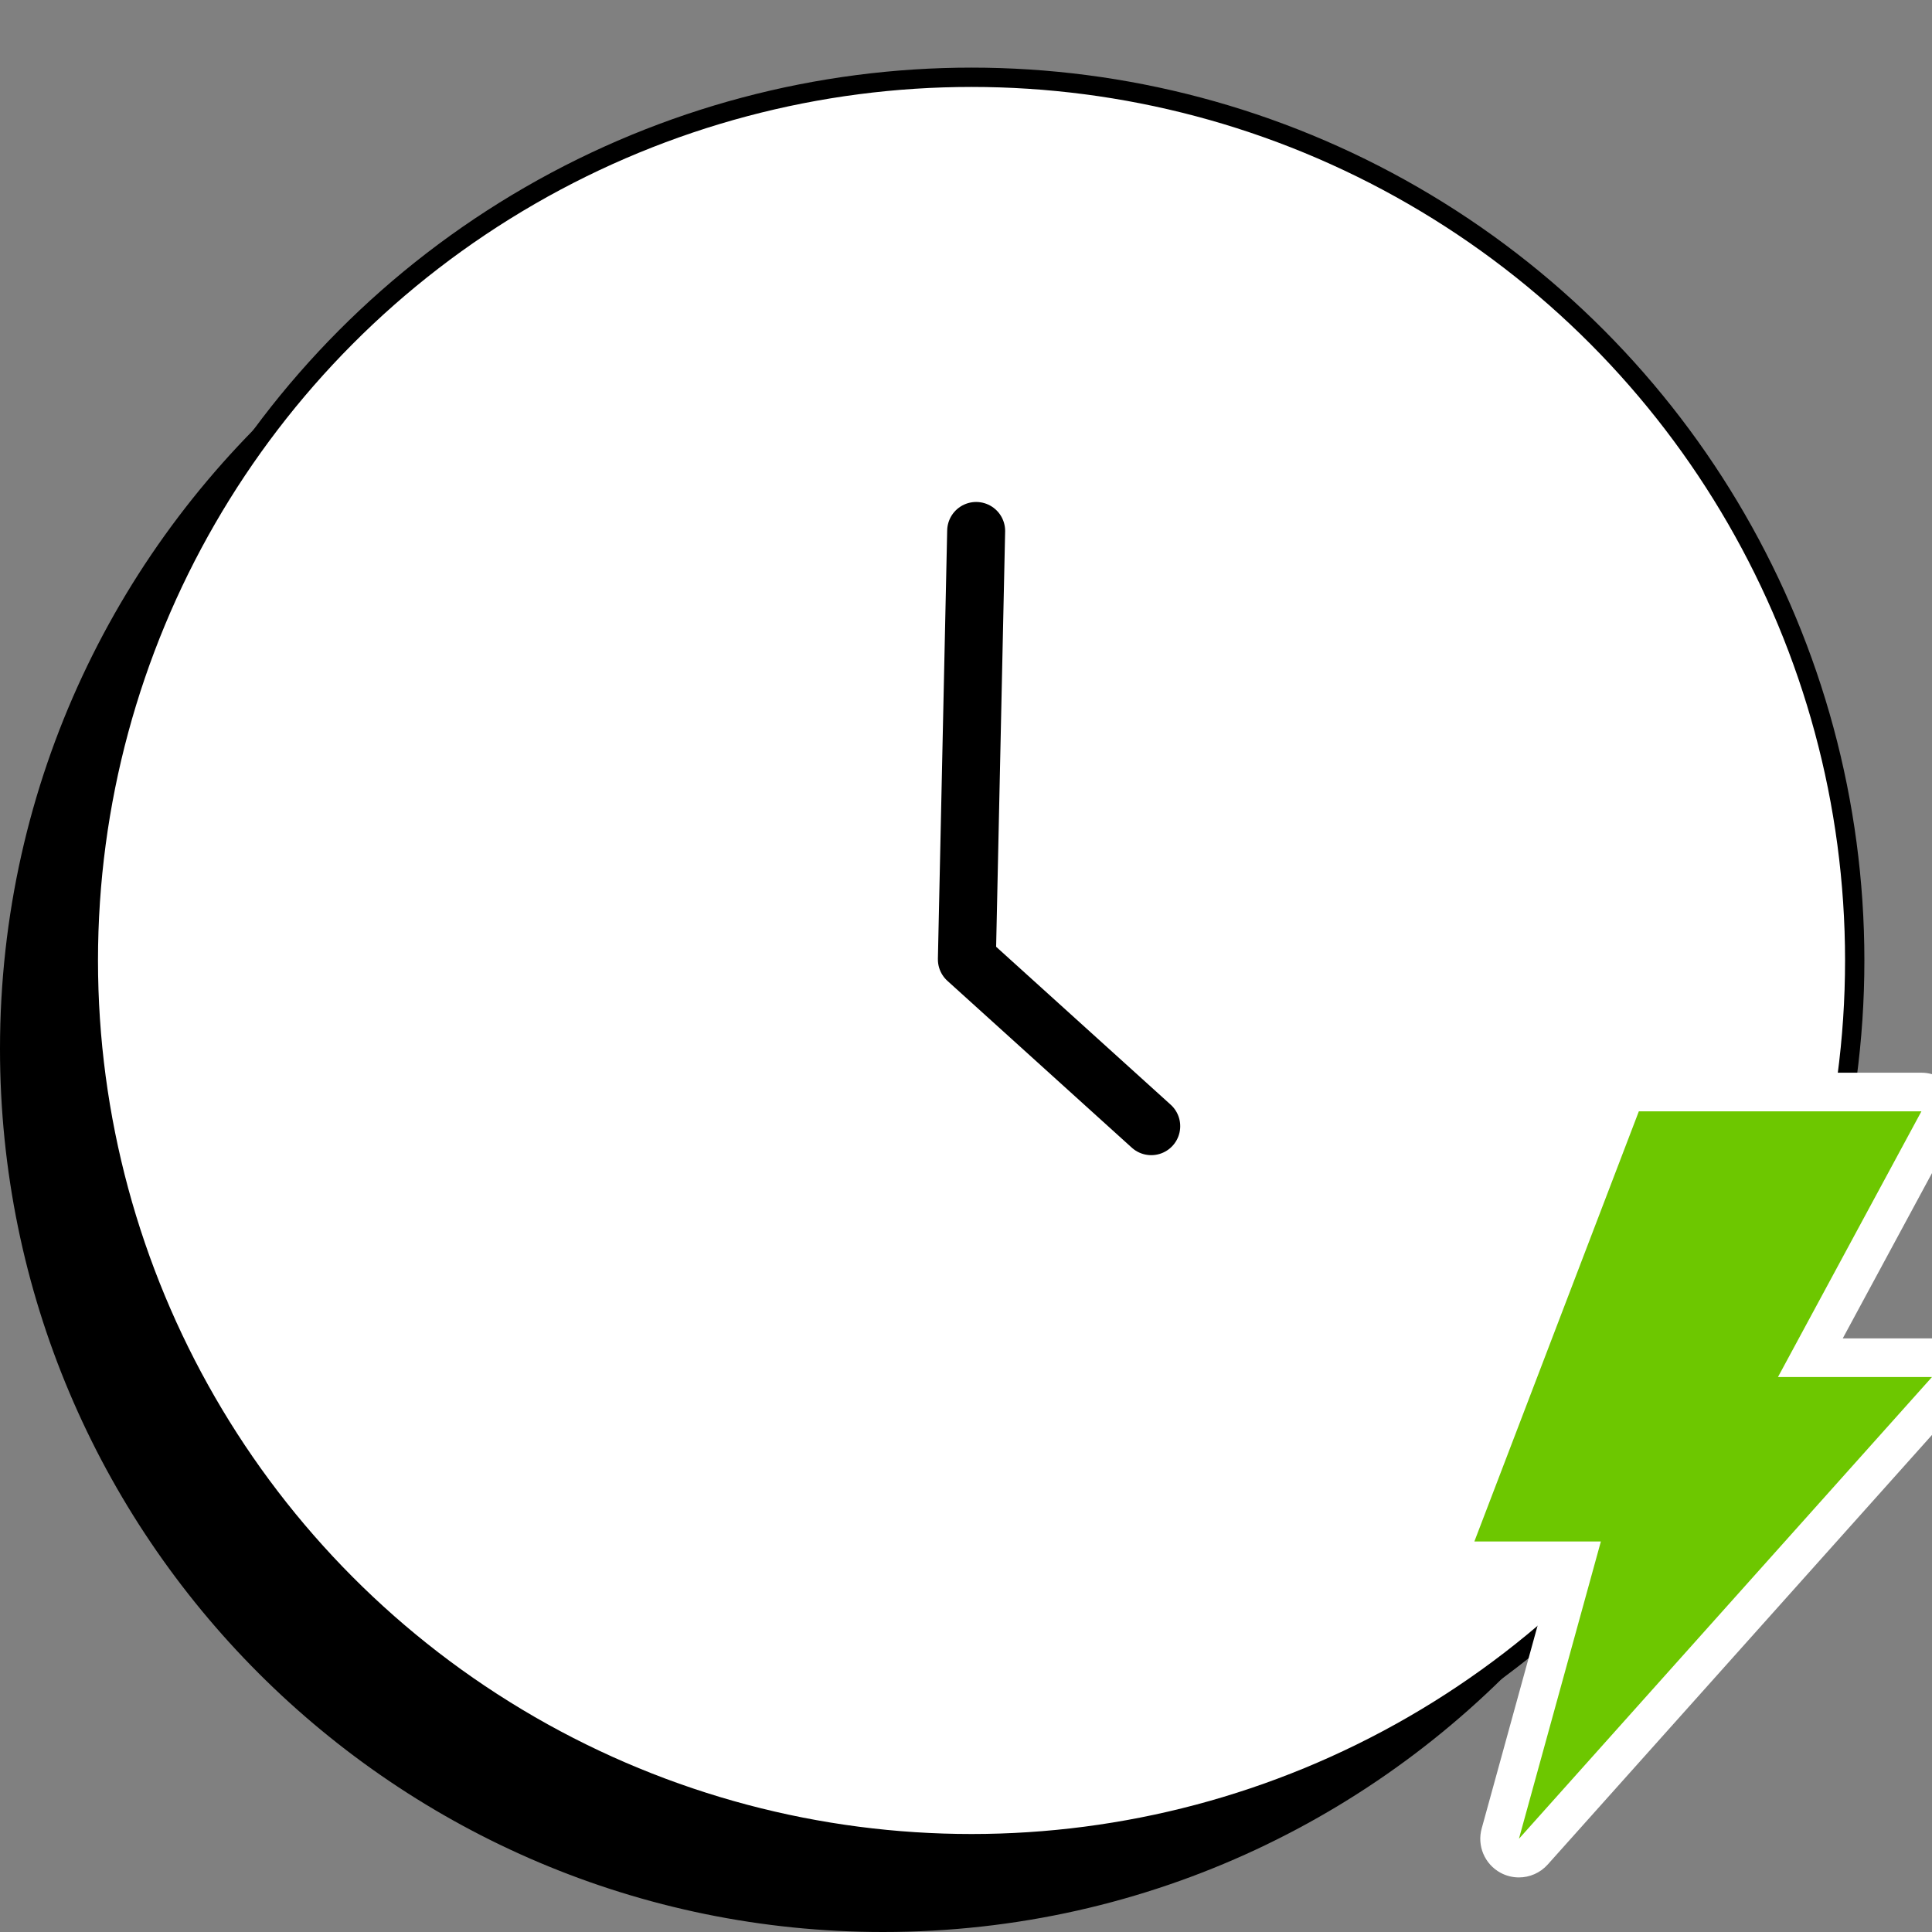
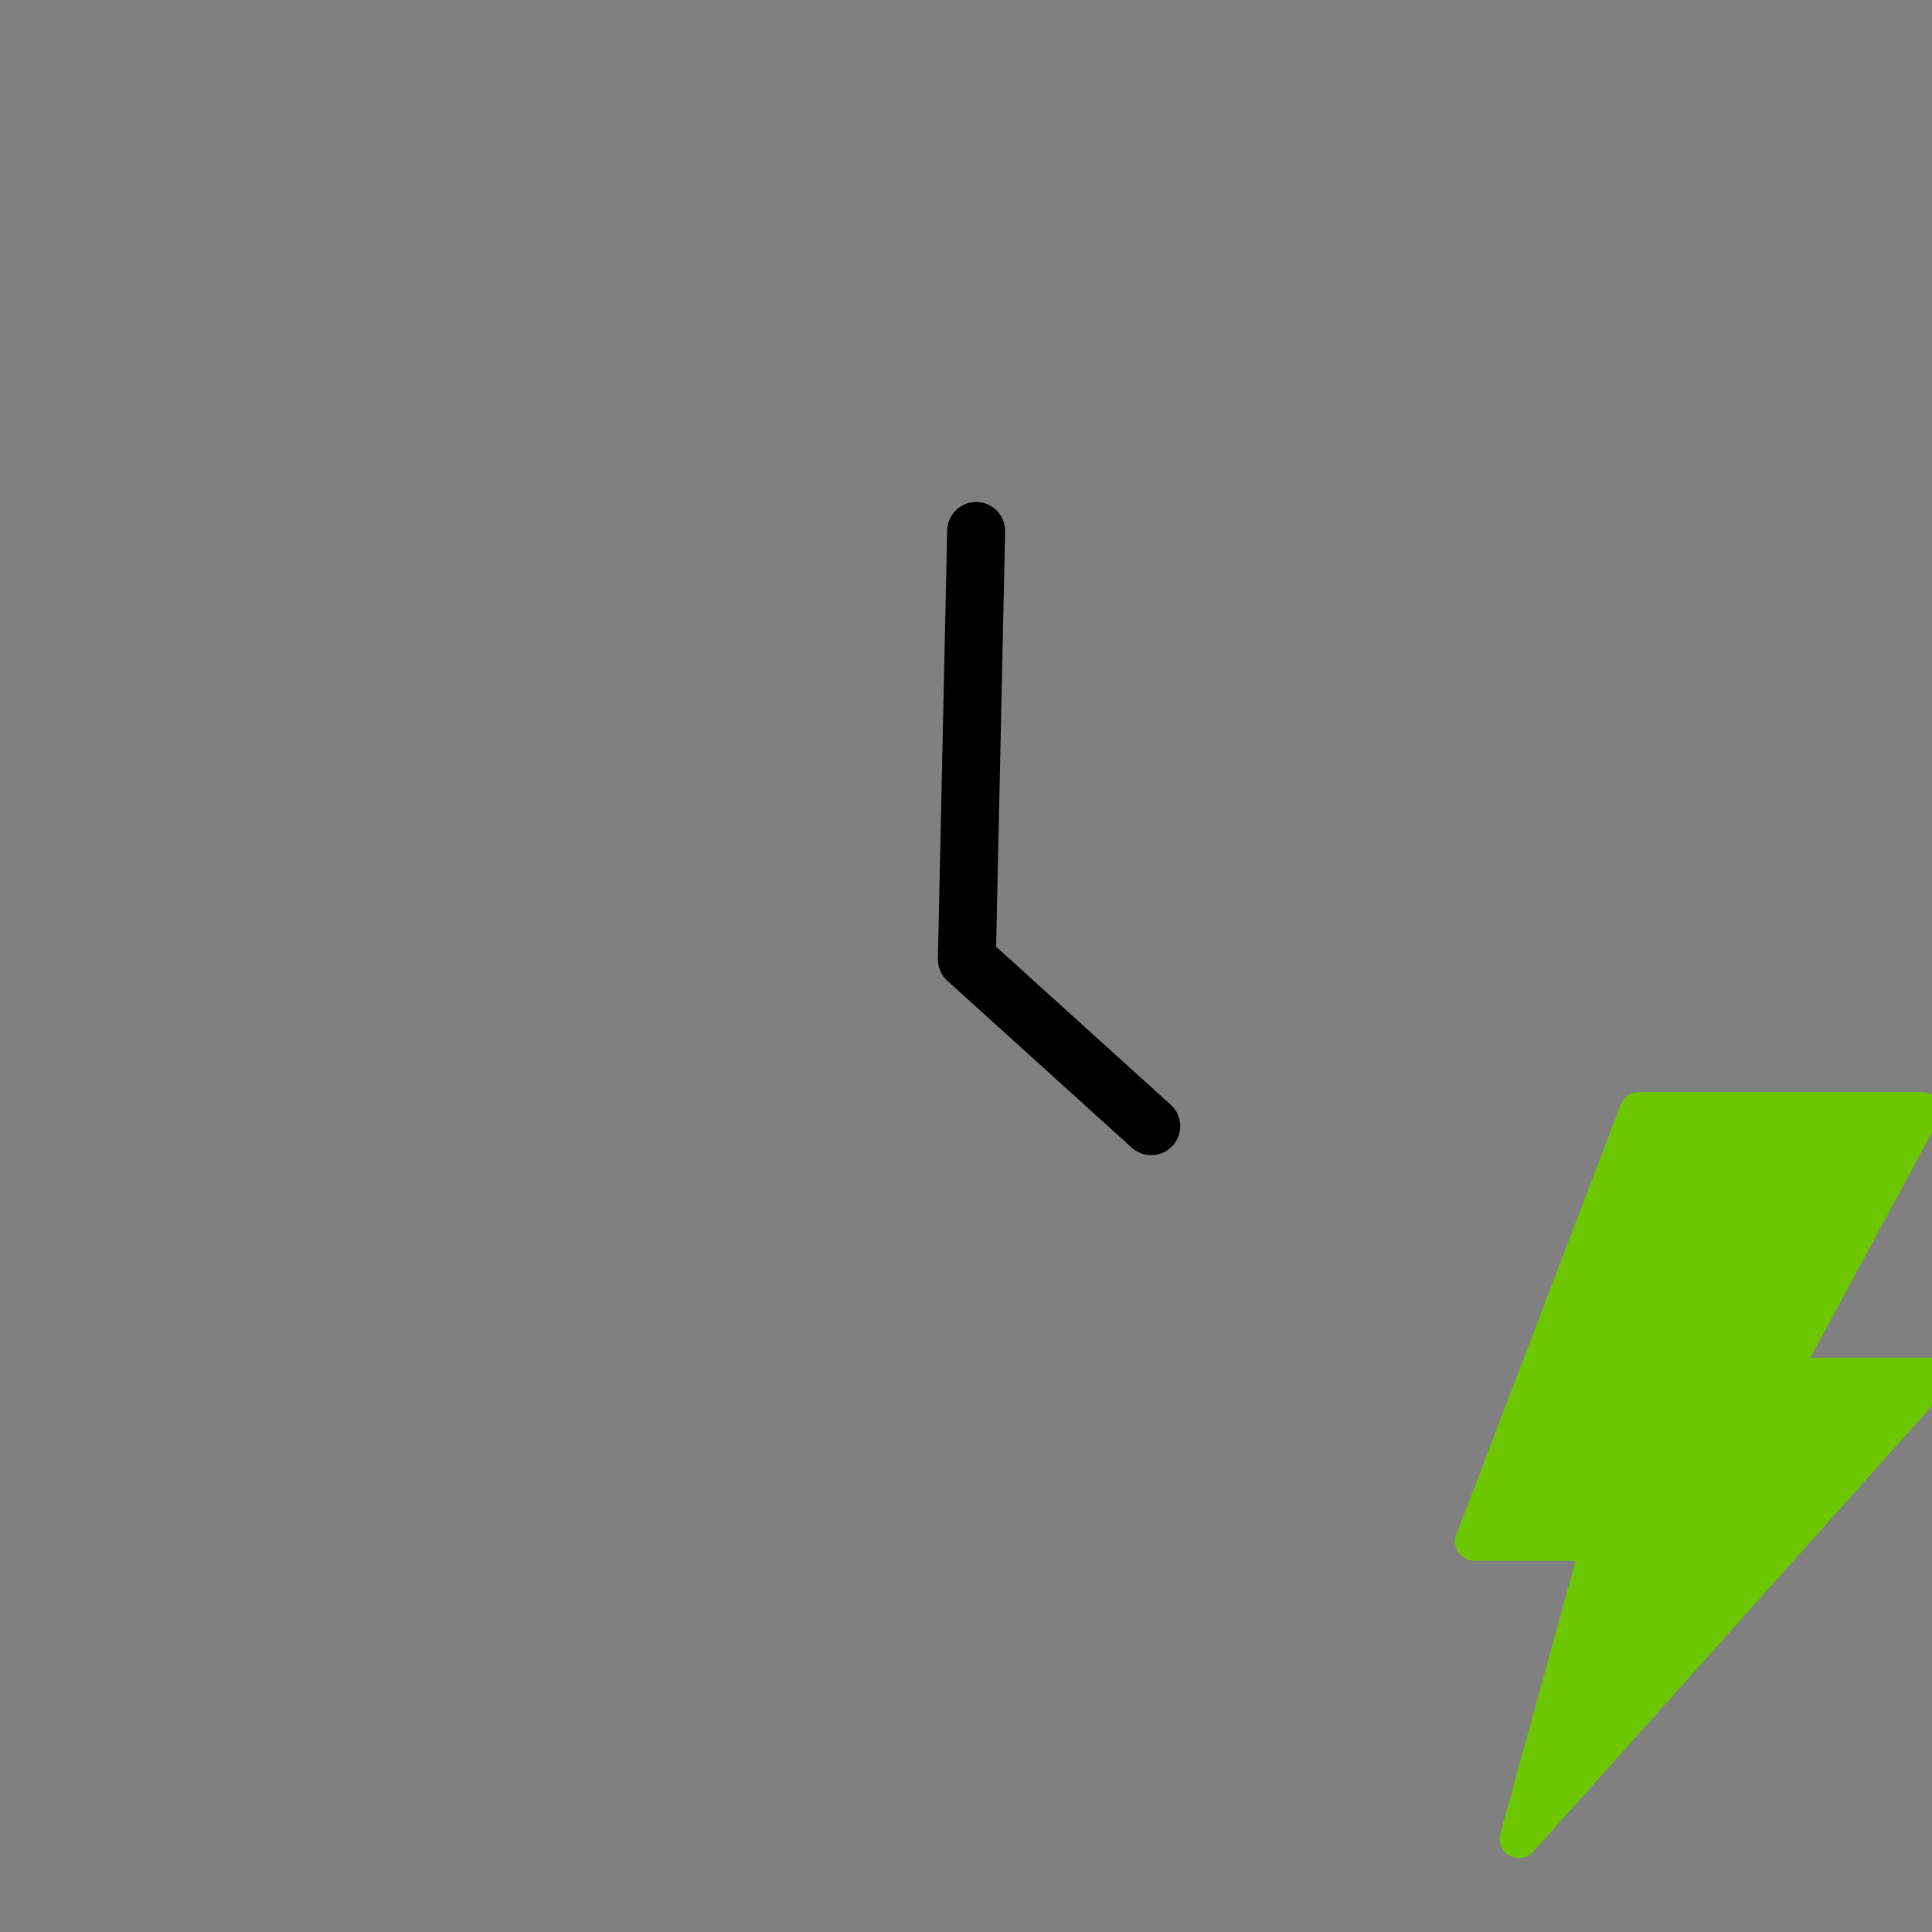
<svg xmlns="http://www.w3.org/2000/svg" version="1.0" x="0px" y="0px" width="100px" height="100px" viewBox="0 0 100 100" style="enable-background:new 0 0 100 100;" xml:space="preserve">
  <rect x="0" y="0" width="100" height="100" fill="#808080" stroke="none" />
  <g id="riferimenti">
</g>
  <g id="tracciato">
-     <circle style="fill:#FFFFFF;stroke:#000000;stroke-miterlimit:10;" cx="50.286" cy="49.714" r="45.714" />
-     <path d="M50.286,95.429c-25.247,0-45.714-20.467-45.714-45.714   c0-11.46,4.227-21.926,11.193-29.949C6.112,28.146,0,40.498,0,54.286   C0,79.533,20.467,100,45.714,100c13.787,0,26.139-6.112,34.521-15.765   C72.212,91.202,61.746,95.429,50.286,95.429z" />
    <polyline style="fill:none;stroke:#000000;stroke-width:3;stroke-linecap:round;stroke-linejoin:round;stroke-miterlimit:10;" points="   59.588,58.291 50.045,49.657 50.526,27.482  " />
    <g>
      <path style="fill:#6DC700;" d="M78.62,96.175c-0.163,0-0.328-0.04-0.479-0.122    c-0.408-0.222-0.609-0.696-0.485-1.144l3.892-14.123h-5.235    c-0.329,0-0.637-0.162-0.824-0.433c-0.187-0.271-0.228-0.617-0.109-0.924    l8.513-22.264c0.147-0.387,0.52-0.643,0.934-0.643h14.627    c0.353,0,0.679,0.185,0.858,0.488c0.181,0.302,0.188,0.677,0.021,0.987    l-6.627,12.276H100c0.395,0,0.752,0.232,0.913,0.592s0.095,0.781-0.168,1.075    L79.365,95.841C79.171,96.06,78.897,96.175,78.62,96.175z" />
-       <path style="fill:#FFFFFF;" d="M99.452,57.523l-7.424,13.751H100L78.62,95.175l4.241-15.388    h-6.548l8.513-22.264H99.452 M100,71.274h0.005 M99.452,55.523H84.825    c-0.829,0-1.572,0.511-1.868,1.286l-8.513,22.264    c-0.235,0.615-0.153,1.306,0.221,1.848c0.373,0.542,0.989,0.866,1.647,0.866h3.922    l-3.543,12.857c-0.247,0.895,0.155,1.842,0.97,2.287    c0.302,0.165,0.631,0.244,0.957,0.244c0.555,0,1.102-0.231,1.491-0.667    l21.339-23.855c0.342-0.359,0.553-0.845,0.553-1.379c0-1.105-0.893-2-1.997-2H100    h-4.619l5.831-10.801c0.335-0.62,0.318-1.37-0.042-1.975    C100.808,55.894,100.156,55.523,99.452,55.523L99.452,55.523z M99.452,59.523h0.005    H99.452L99.452,59.523z" />
    </g>
  </g>
  <g id="Livello_3">
</g>
</svg>